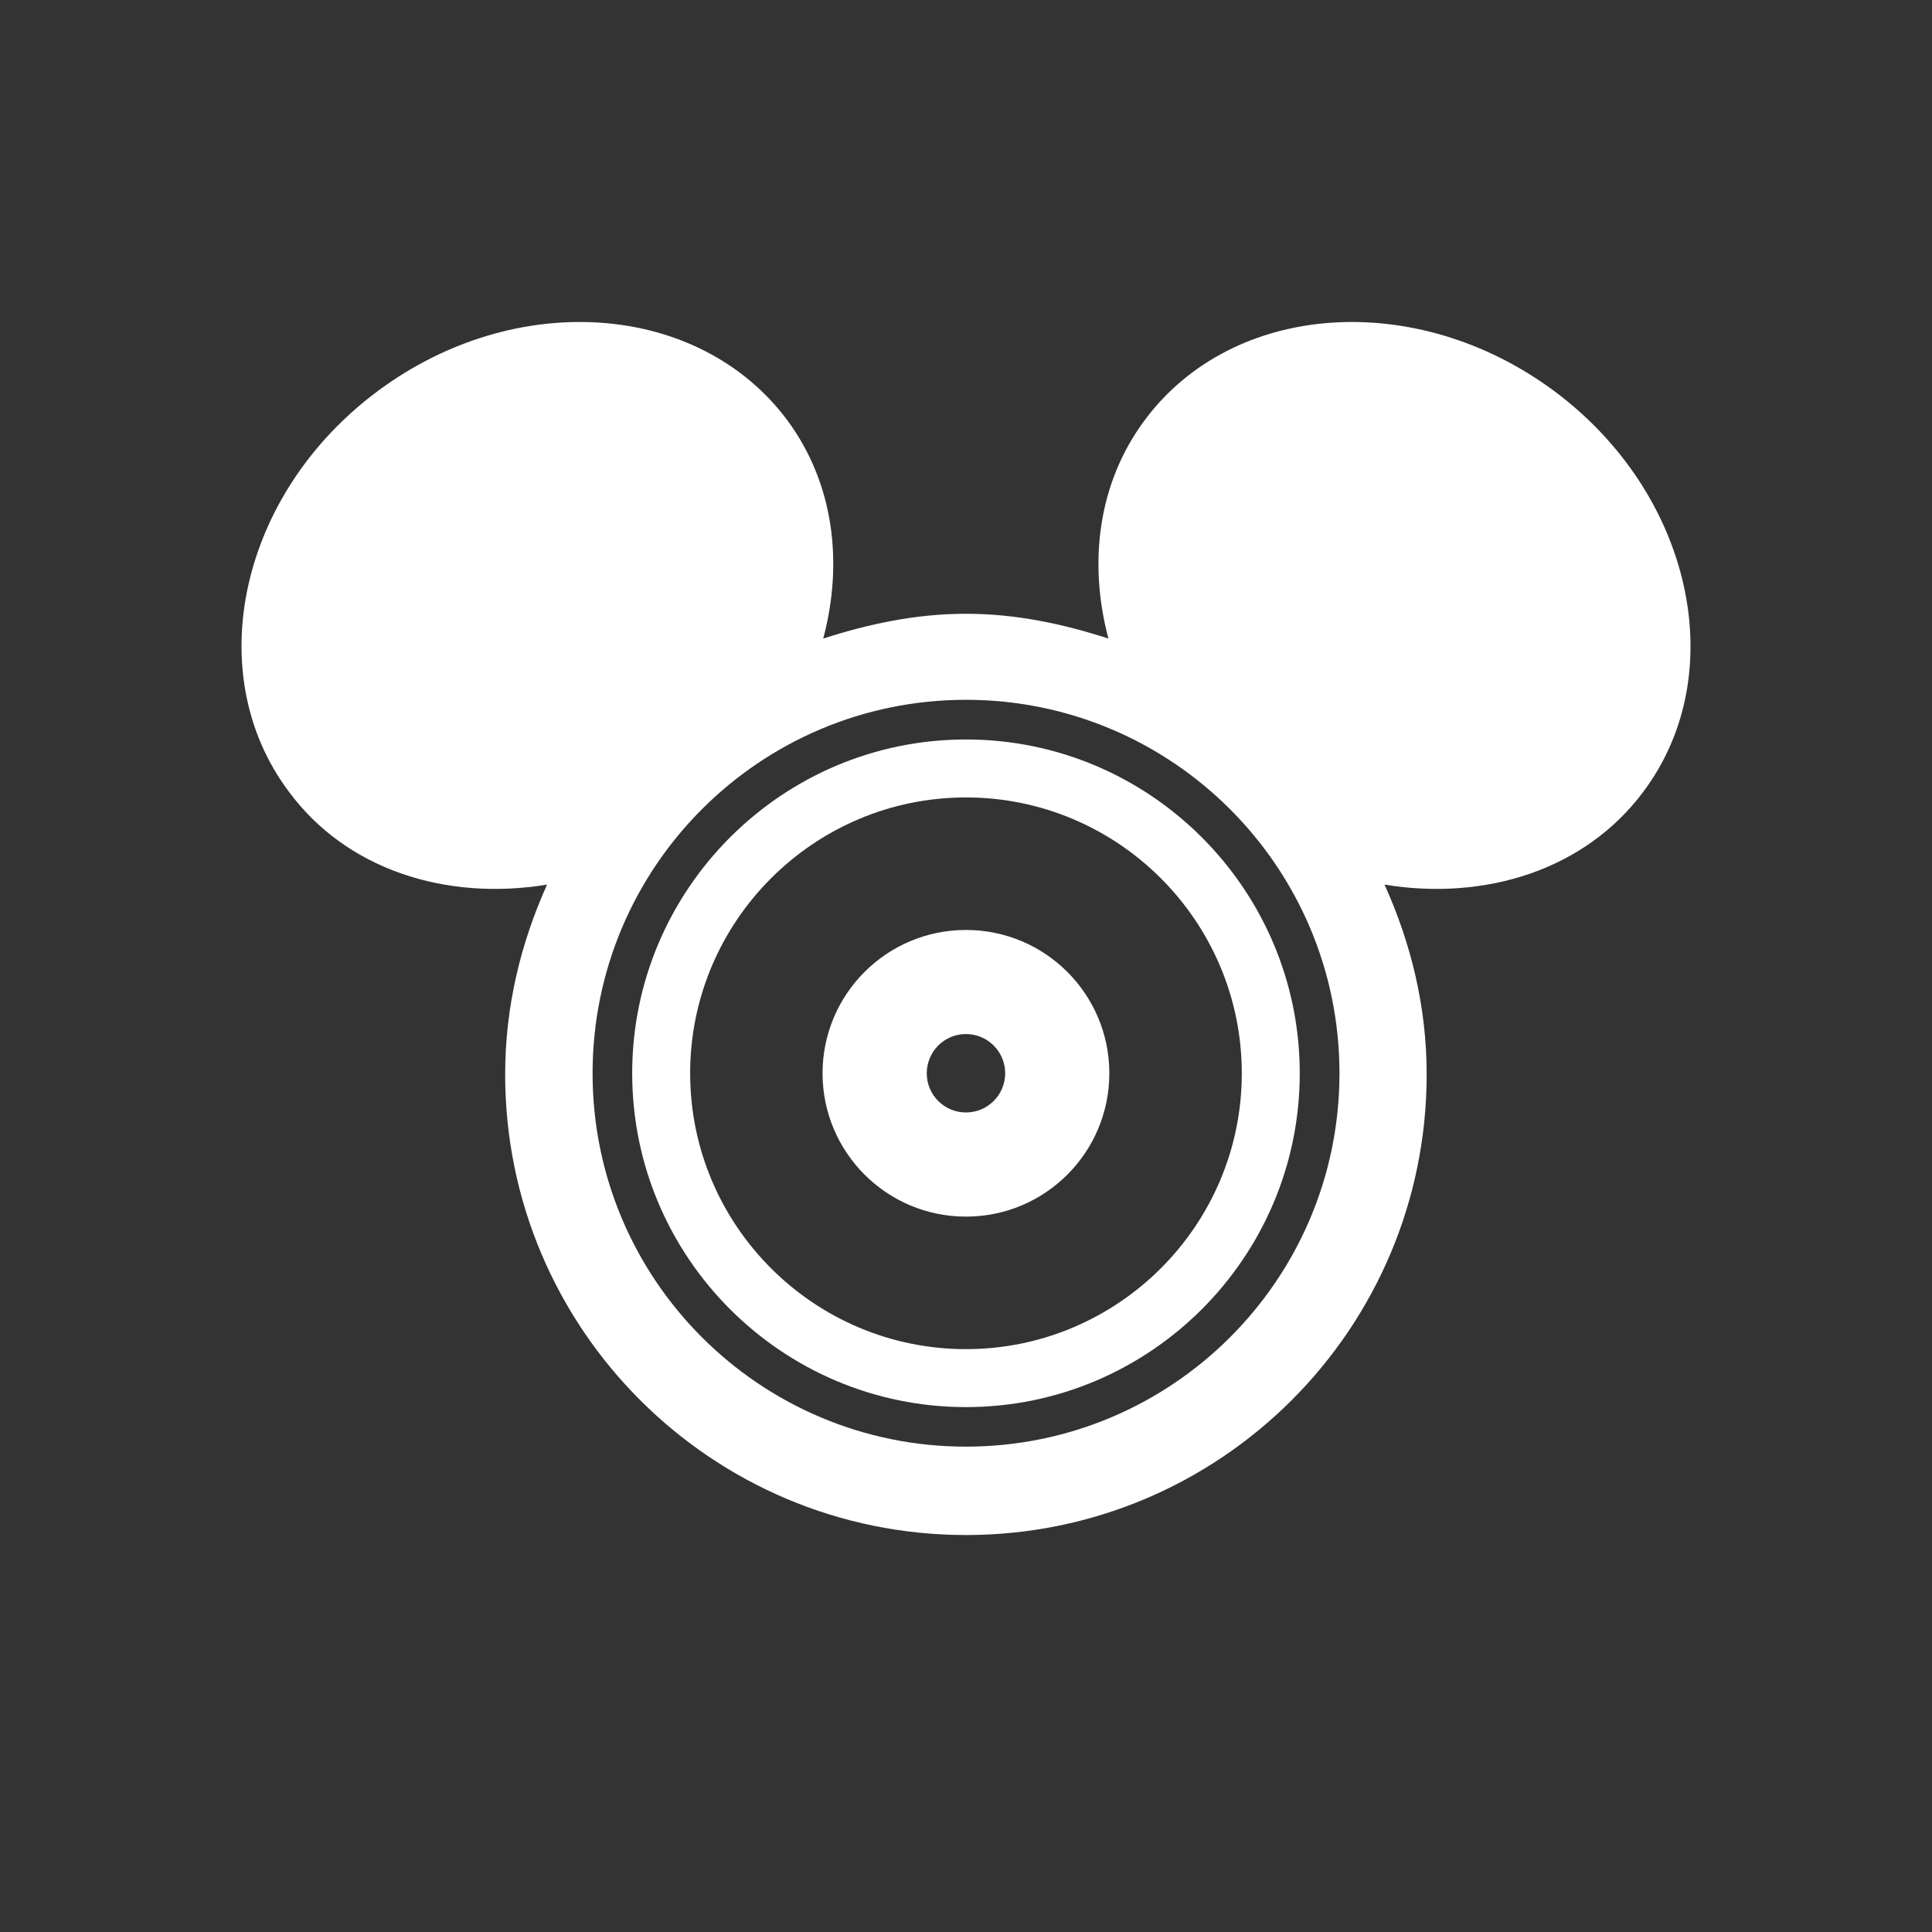
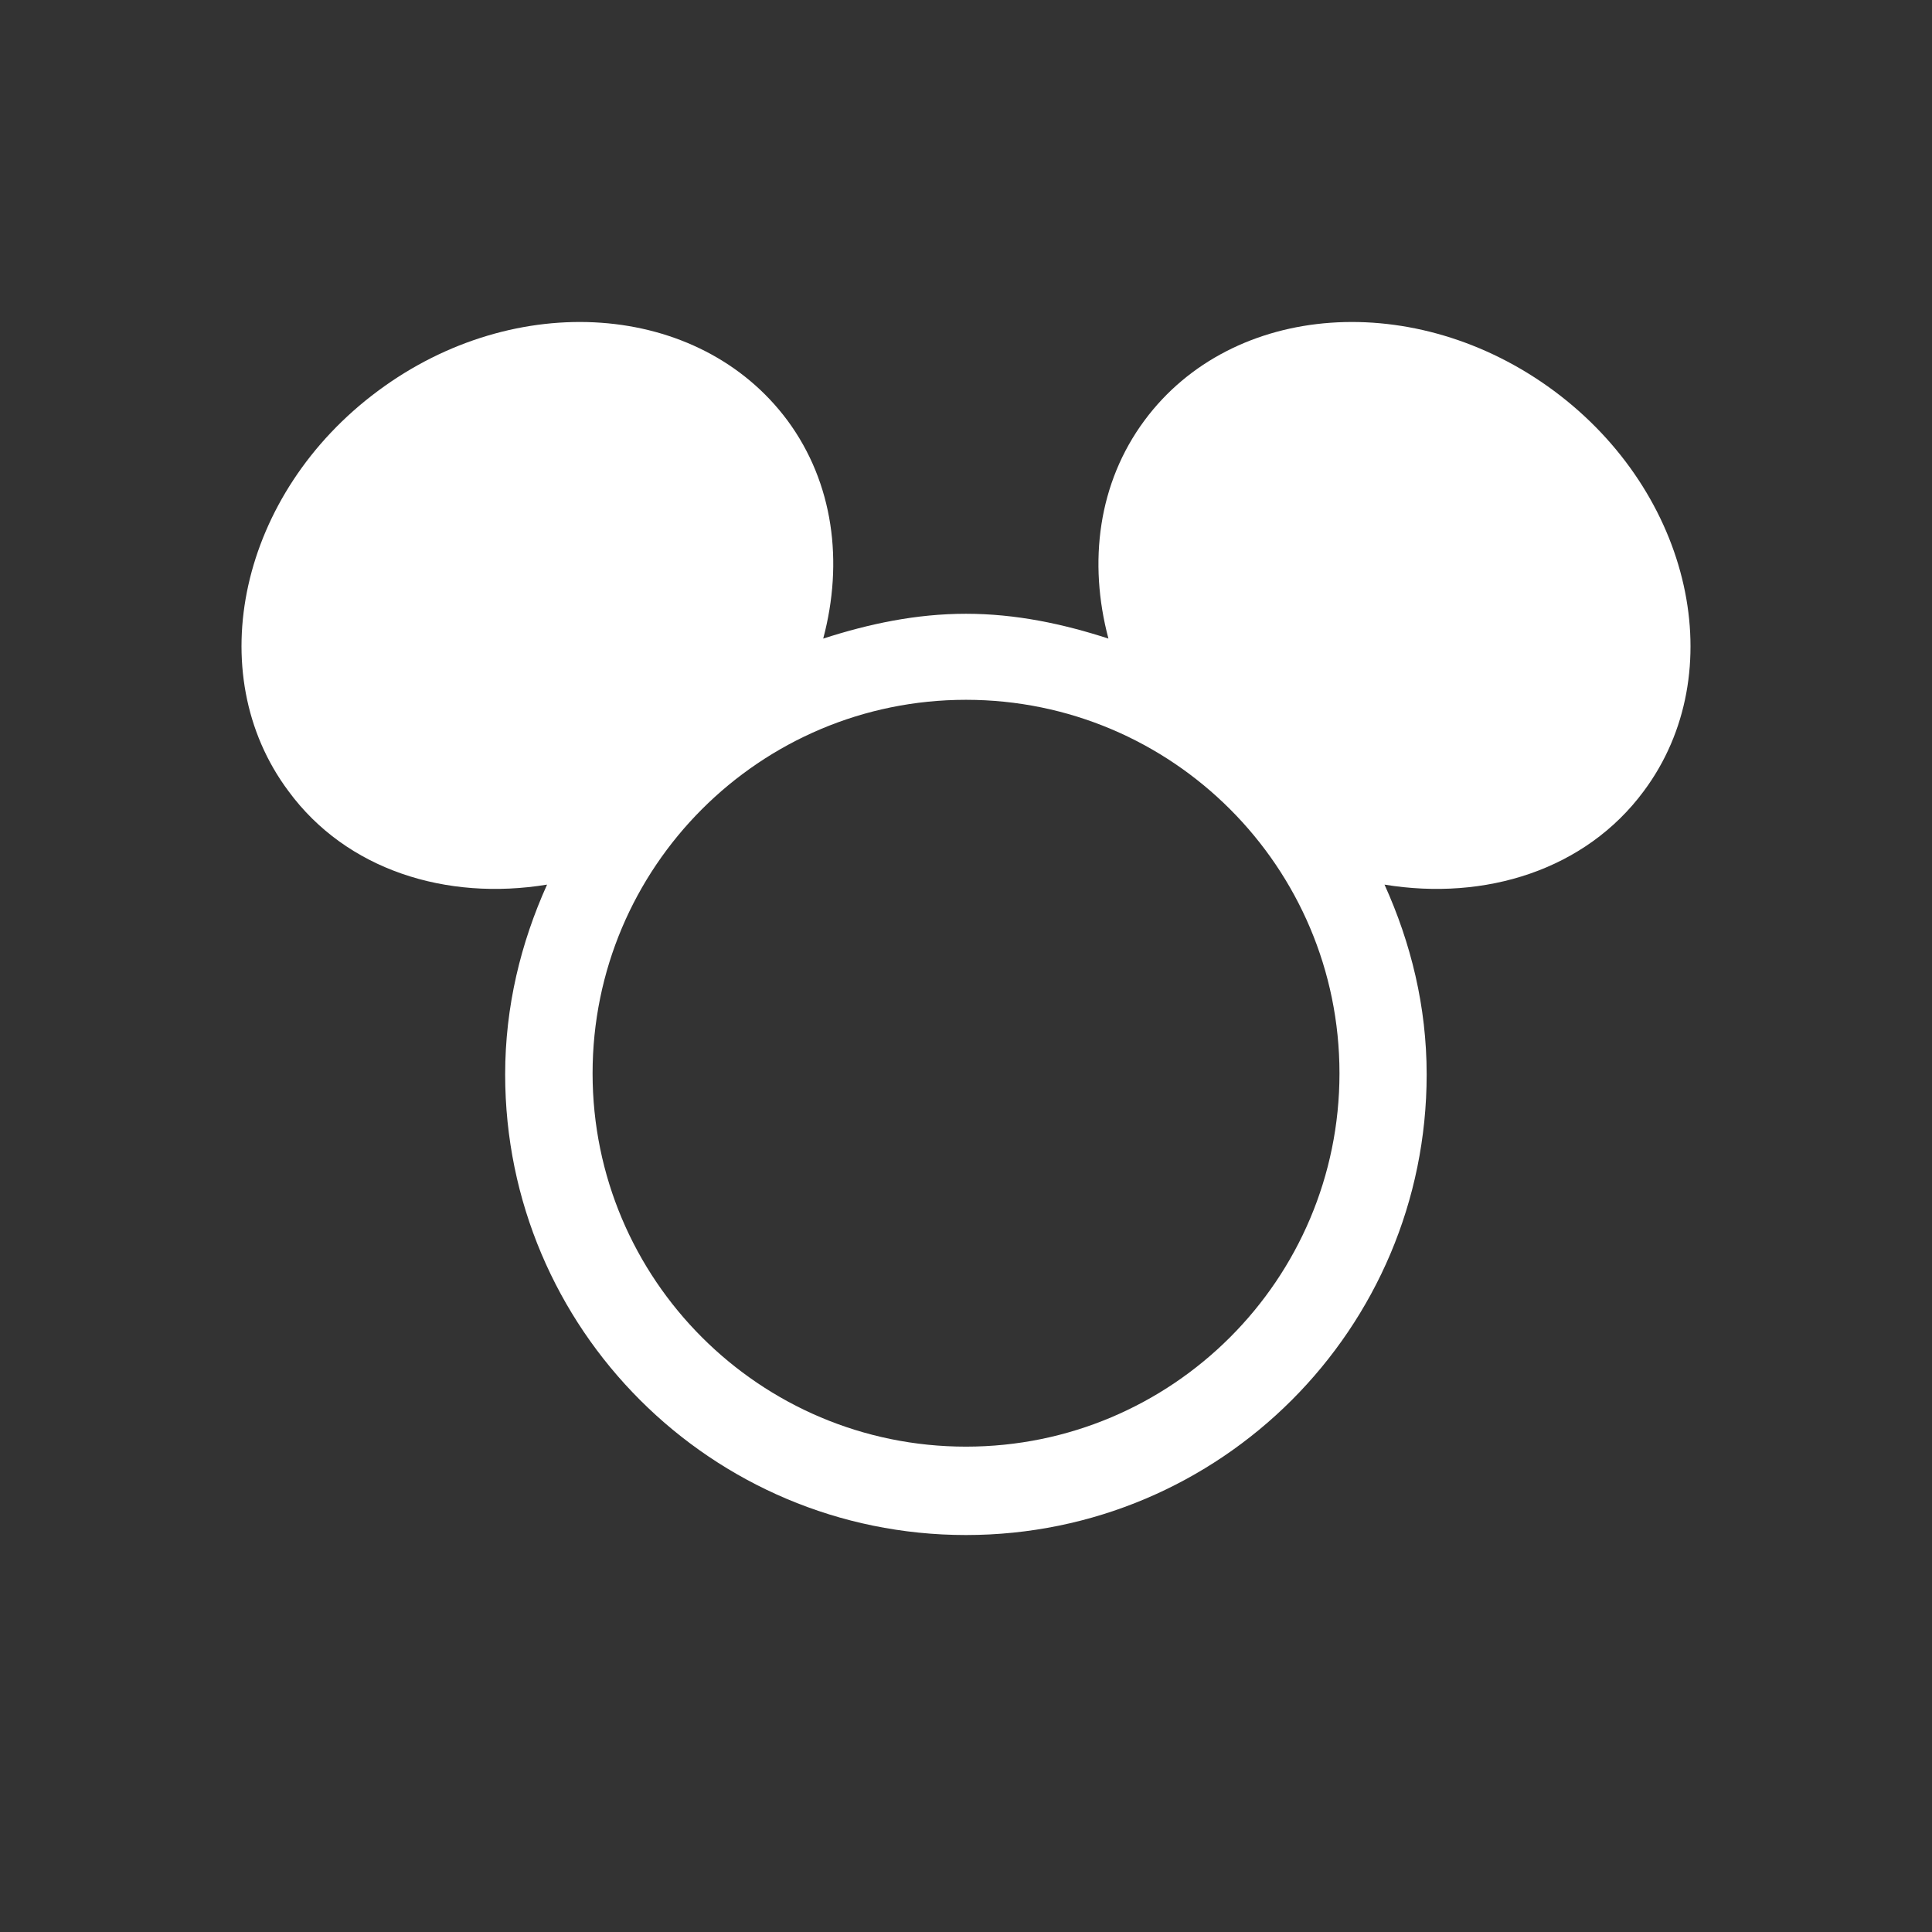
<svg xmlns="http://www.w3.org/2000/svg" width="32" height="32" viewBox="0 0 32 32" fill="none">
  <rect x="0" y="0" width="32" height="32" fill="#333333" stroke="none" />
-   <path fill-rule="evenodd" clip-rule="evenodd" d="M13.624 17.777C13.624 16.466 14.688 15.403 15.999 15.403C17.312 15.403 18.374 16.466 18.374 17.777C18.374 19.088 17.312 20.151 15.999 20.151C14.688 20.151 13.624 19.088 13.624 17.777ZM15.35 17.777C15.35 18.135 15.64 18.426 15.999 18.426C16.358 18.426 16.649 18.135 16.649 17.777C16.649 17.418 16.358 17.127 15.999 17.127C15.64 17.127 15.35 17.418 15.35 17.777Z" fill="white" />
-   <path fill-rule="evenodd" clip-rule="evenodd" d="M15.999 23.306C12.951 23.306 10.471 20.826 10.471 17.777C10.471 14.729 12.951 12.248 15.999 12.248C19.047 12.248 21.528 14.729 21.528 17.777C21.528 20.826 19.047 23.306 15.999 23.306ZM15.999 13.208C13.48 13.208 11.431 15.258 11.431 17.777C11.431 20.297 13.48 22.346 15.999 22.346C18.518 22.346 20.568 20.297 20.568 17.777C20.568 15.258 18.518 13.208 15.999 13.208Z" fill="white" />
  <path fill-rule="evenodd" clip-rule="evenodd" d="M25.74 6.475C23.454 4.781 20.415 4.995 18.957 6.963C18.188 8 18.023 9.312 18.359 10.577C17.611 10.334 16.827 10.166 16 10.166C15.17 10.166 14.389 10.334 13.635 10.577C13.972 9.312 13.808 8 13.042 6.963C11.579 4.995 8.538 4.781 6.26 6.475C3.974 8.17 3.315 11.147 4.779 13.105C5.737 14.409 7.391 14.926 9.061 14.652C8.626 15.618 8.367 16.67 8.367 17.796C8.367 22.009 11.785 25.425 16 25.425C20.214 25.425 23.63 22.009 23.63 17.796C23.63 16.67 23.369 15.618 22.932 14.652C24.601 14.926 26.259 14.409 27.225 13.105C28.685 11.147 28.023 8.17 25.74 6.475ZM15.999 23.961C12.584 23.961 9.815 21.192 9.815 17.778C9.815 14.361 12.584 11.591 15.999 11.591C19.415 11.591 22.186 14.361 22.186 17.778C22.186 21.192 19.415 23.961 15.999 23.961Z" fill="white" />
</svg>